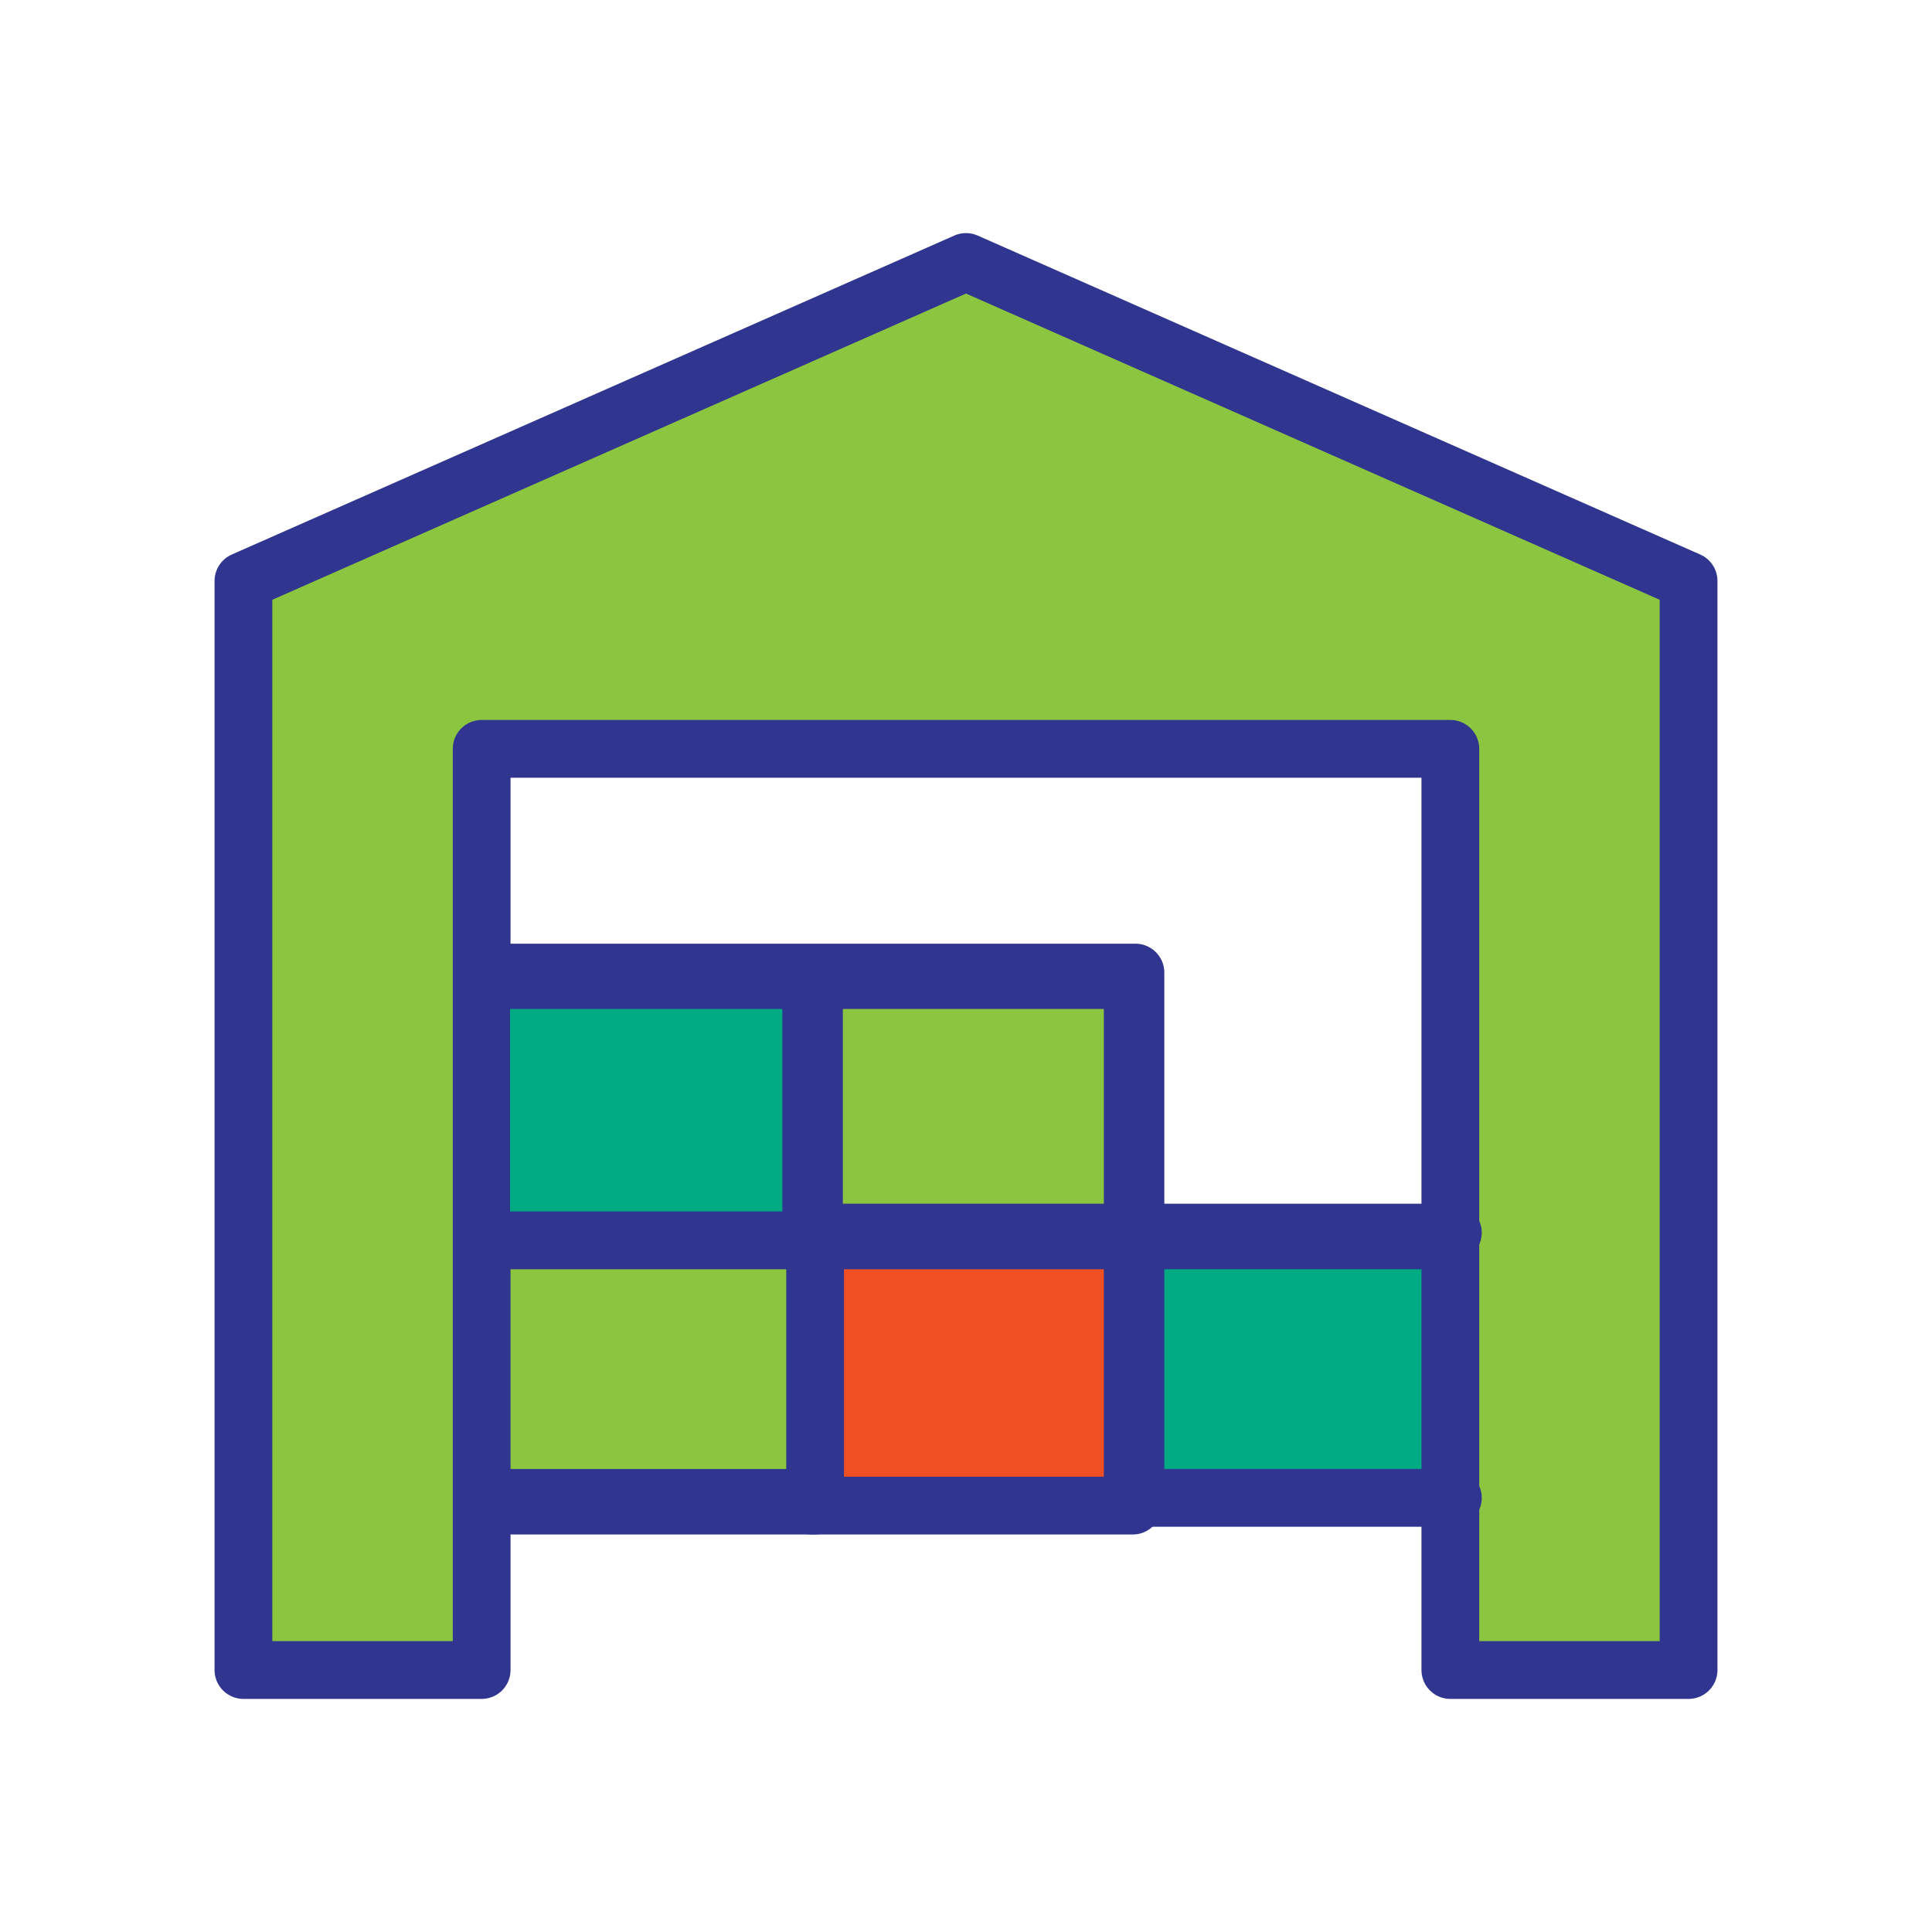
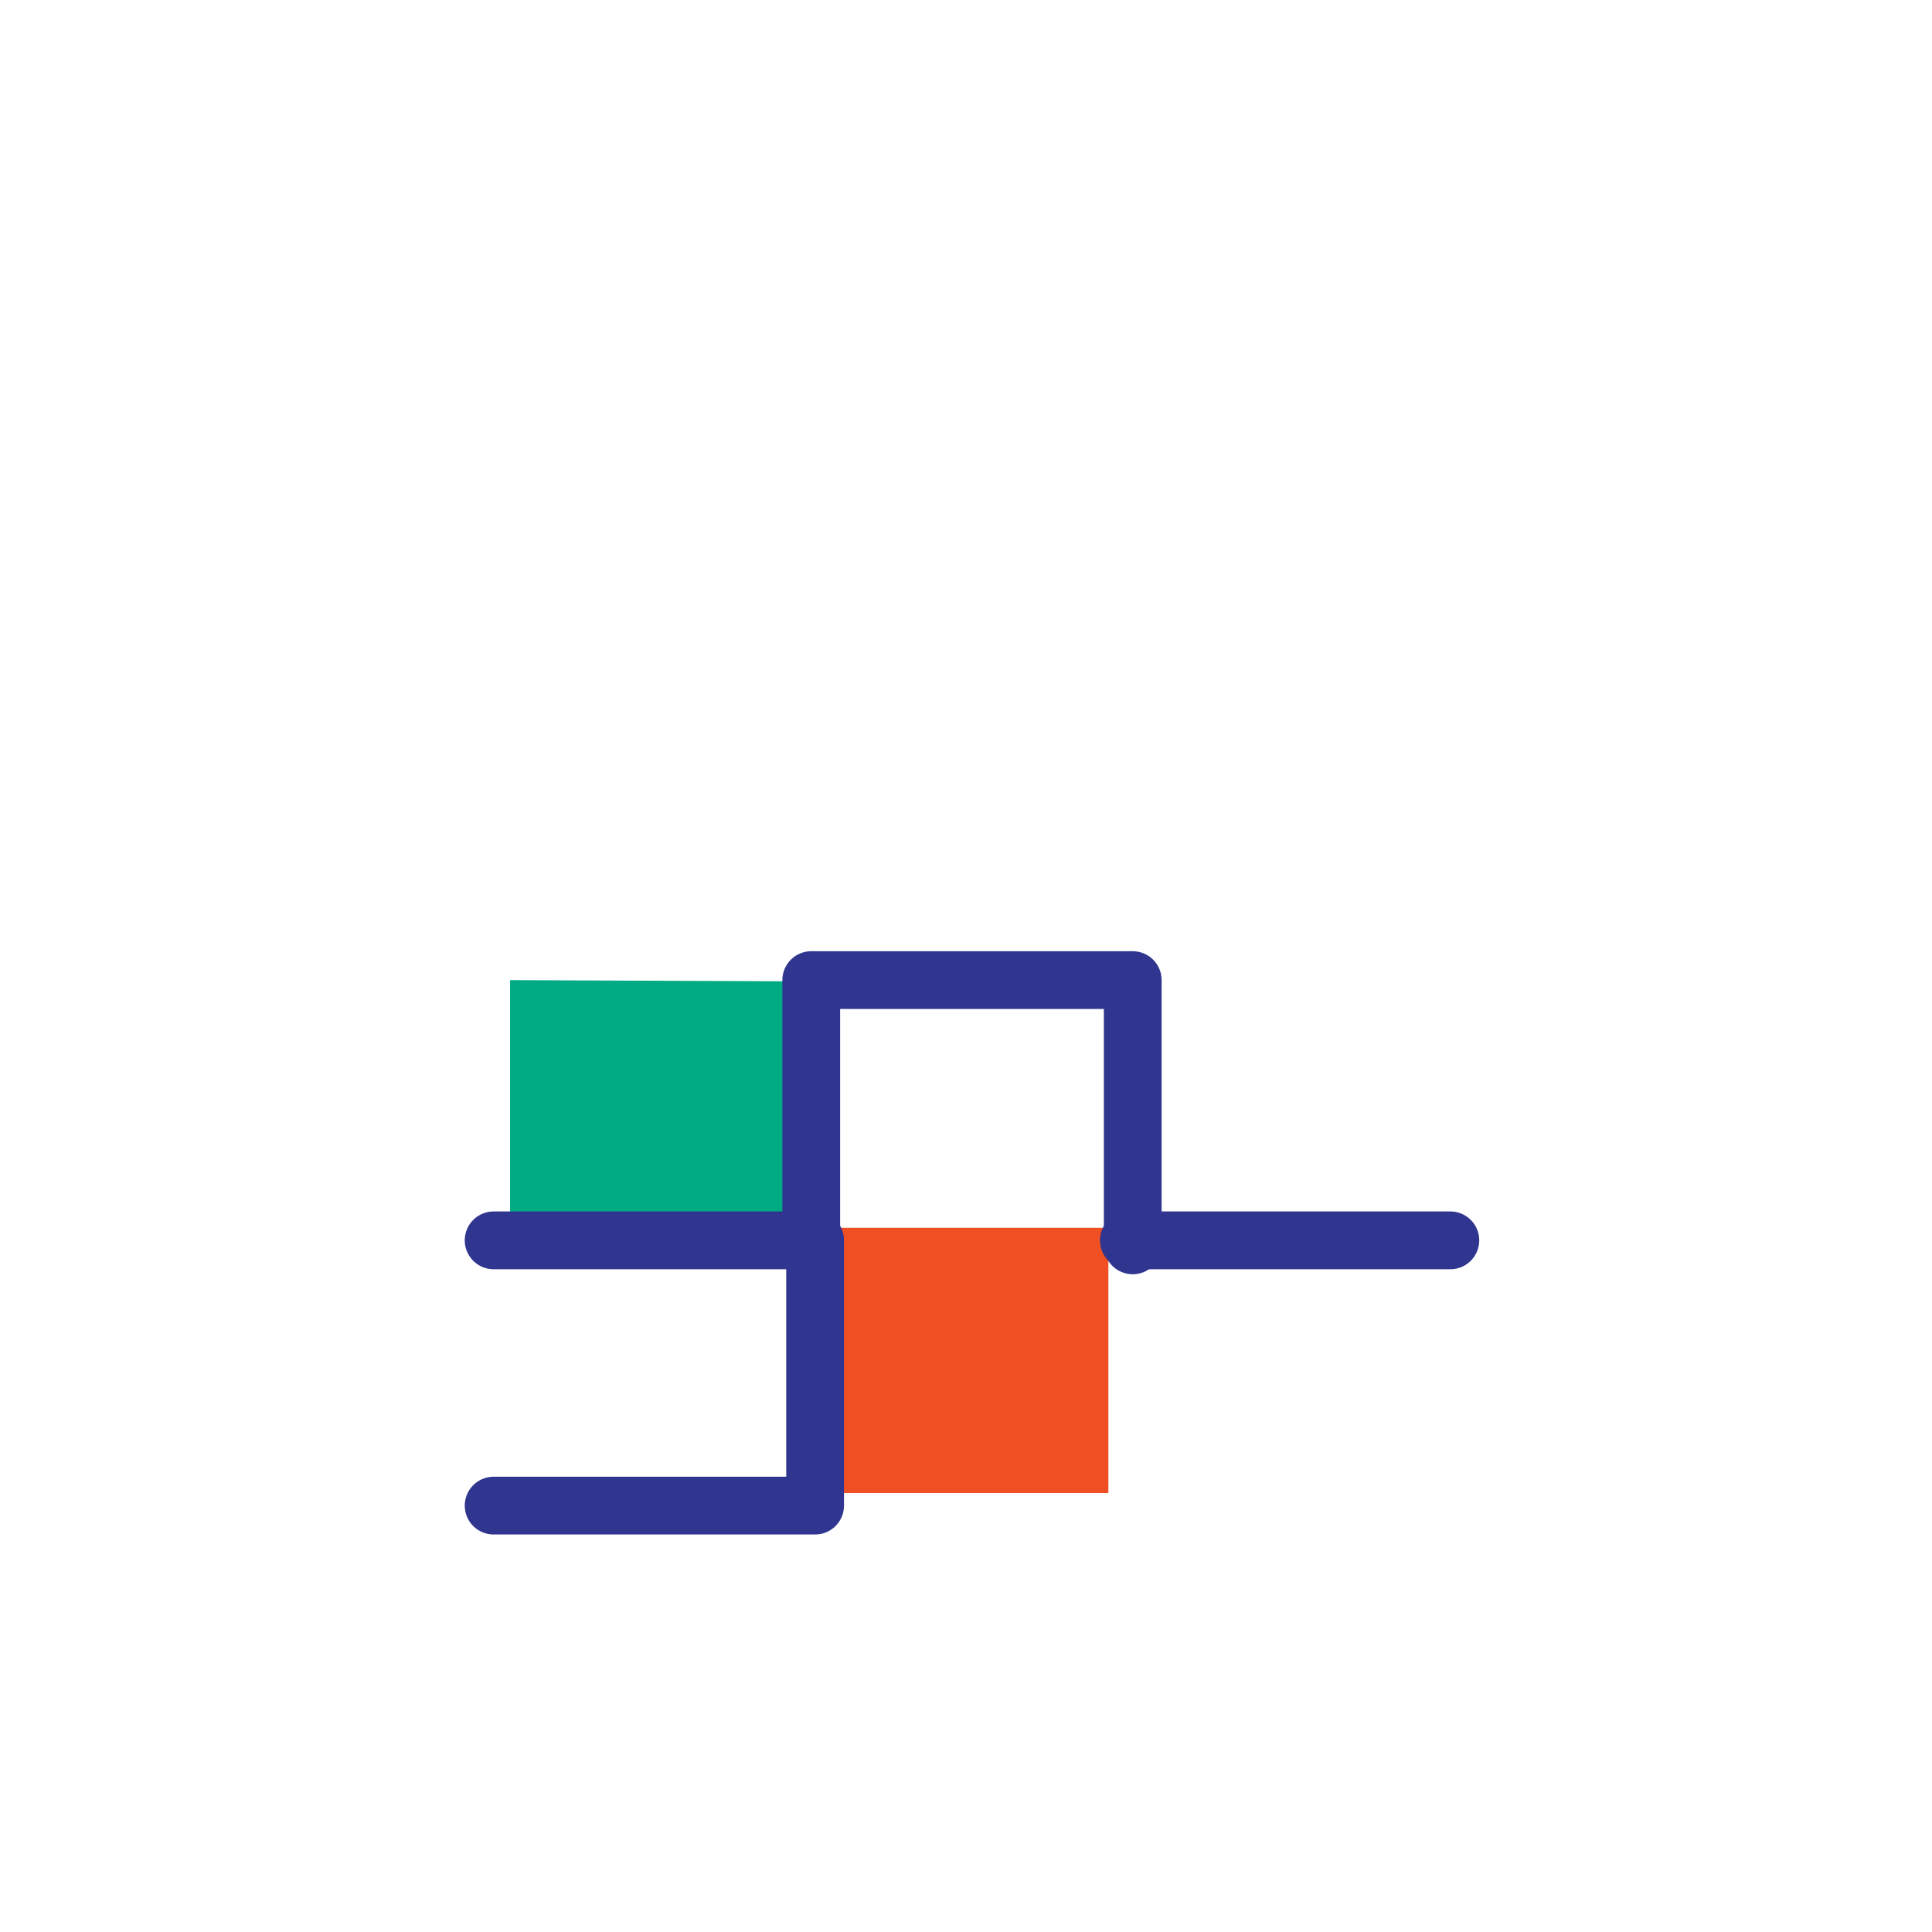
<svg xmlns="http://www.w3.org/2000/svg" id="Layer_1" viewBox="0 0 100 100">
  <defs>
    <style>.cls-1{fill:#00aa83;}.cls-2{fill:#f04f23;}.cls-3{fill:#8cc540;}.cls-3,.cls-4{stroke:#30358f;stroke-linecap:round;stroke-linejoin:round;stroke-width:2.99px;}.cls-4{fill:none;}</style>
  </defs>
-   <rect class="cls-1" x="57.37" y="64.01" width="17.7" height="13.27" />
-   <path class="cls-3" d="M42.13,64.07v-13.73h16.64v13.73m-33.08-.27h16.64v13.73H25.69m16.44-13.73h16.64v13.73h-16.64M12.6,30.07L50,13.56l37.4,16.51v56.37h-12.33V38.76H24.93v47.68H12.6V30.07h0Zm13.09,20.27h16.64m16.23,13.46h16.64m0,13.73h-16.64" />
  <polygon class="cls-1" points="42.13 64.07 26.4 64.01 26.4 50.73 42.13 50.8 42.13 64.07" />
  <polyline class="cls-2" points="40.73 63.55 57.37 63.55 57.37 77.28 40.73 77.28" />
  <polyline class="cls-4" points="41.99 64.46 41.99 50.73 58.63 50.73 58.63 64.46" />
  <polyline class="cls-4" points="25.55 64.2 42.19 64.2 42.19 77.93 25.55 77.93" />
-   <polyline class="cls-4" points="41.99 64.2 58.63 64.2 58.63 77.93 41.99 77.93" />
-   <line class="cls-3" x1="25.55" y1="50.73" x2="42.19" y2="50.73" />
  <line class="cls-3" x1="58.43" y1="64.2" x2="75.07" y2="64.2" />
</svg>